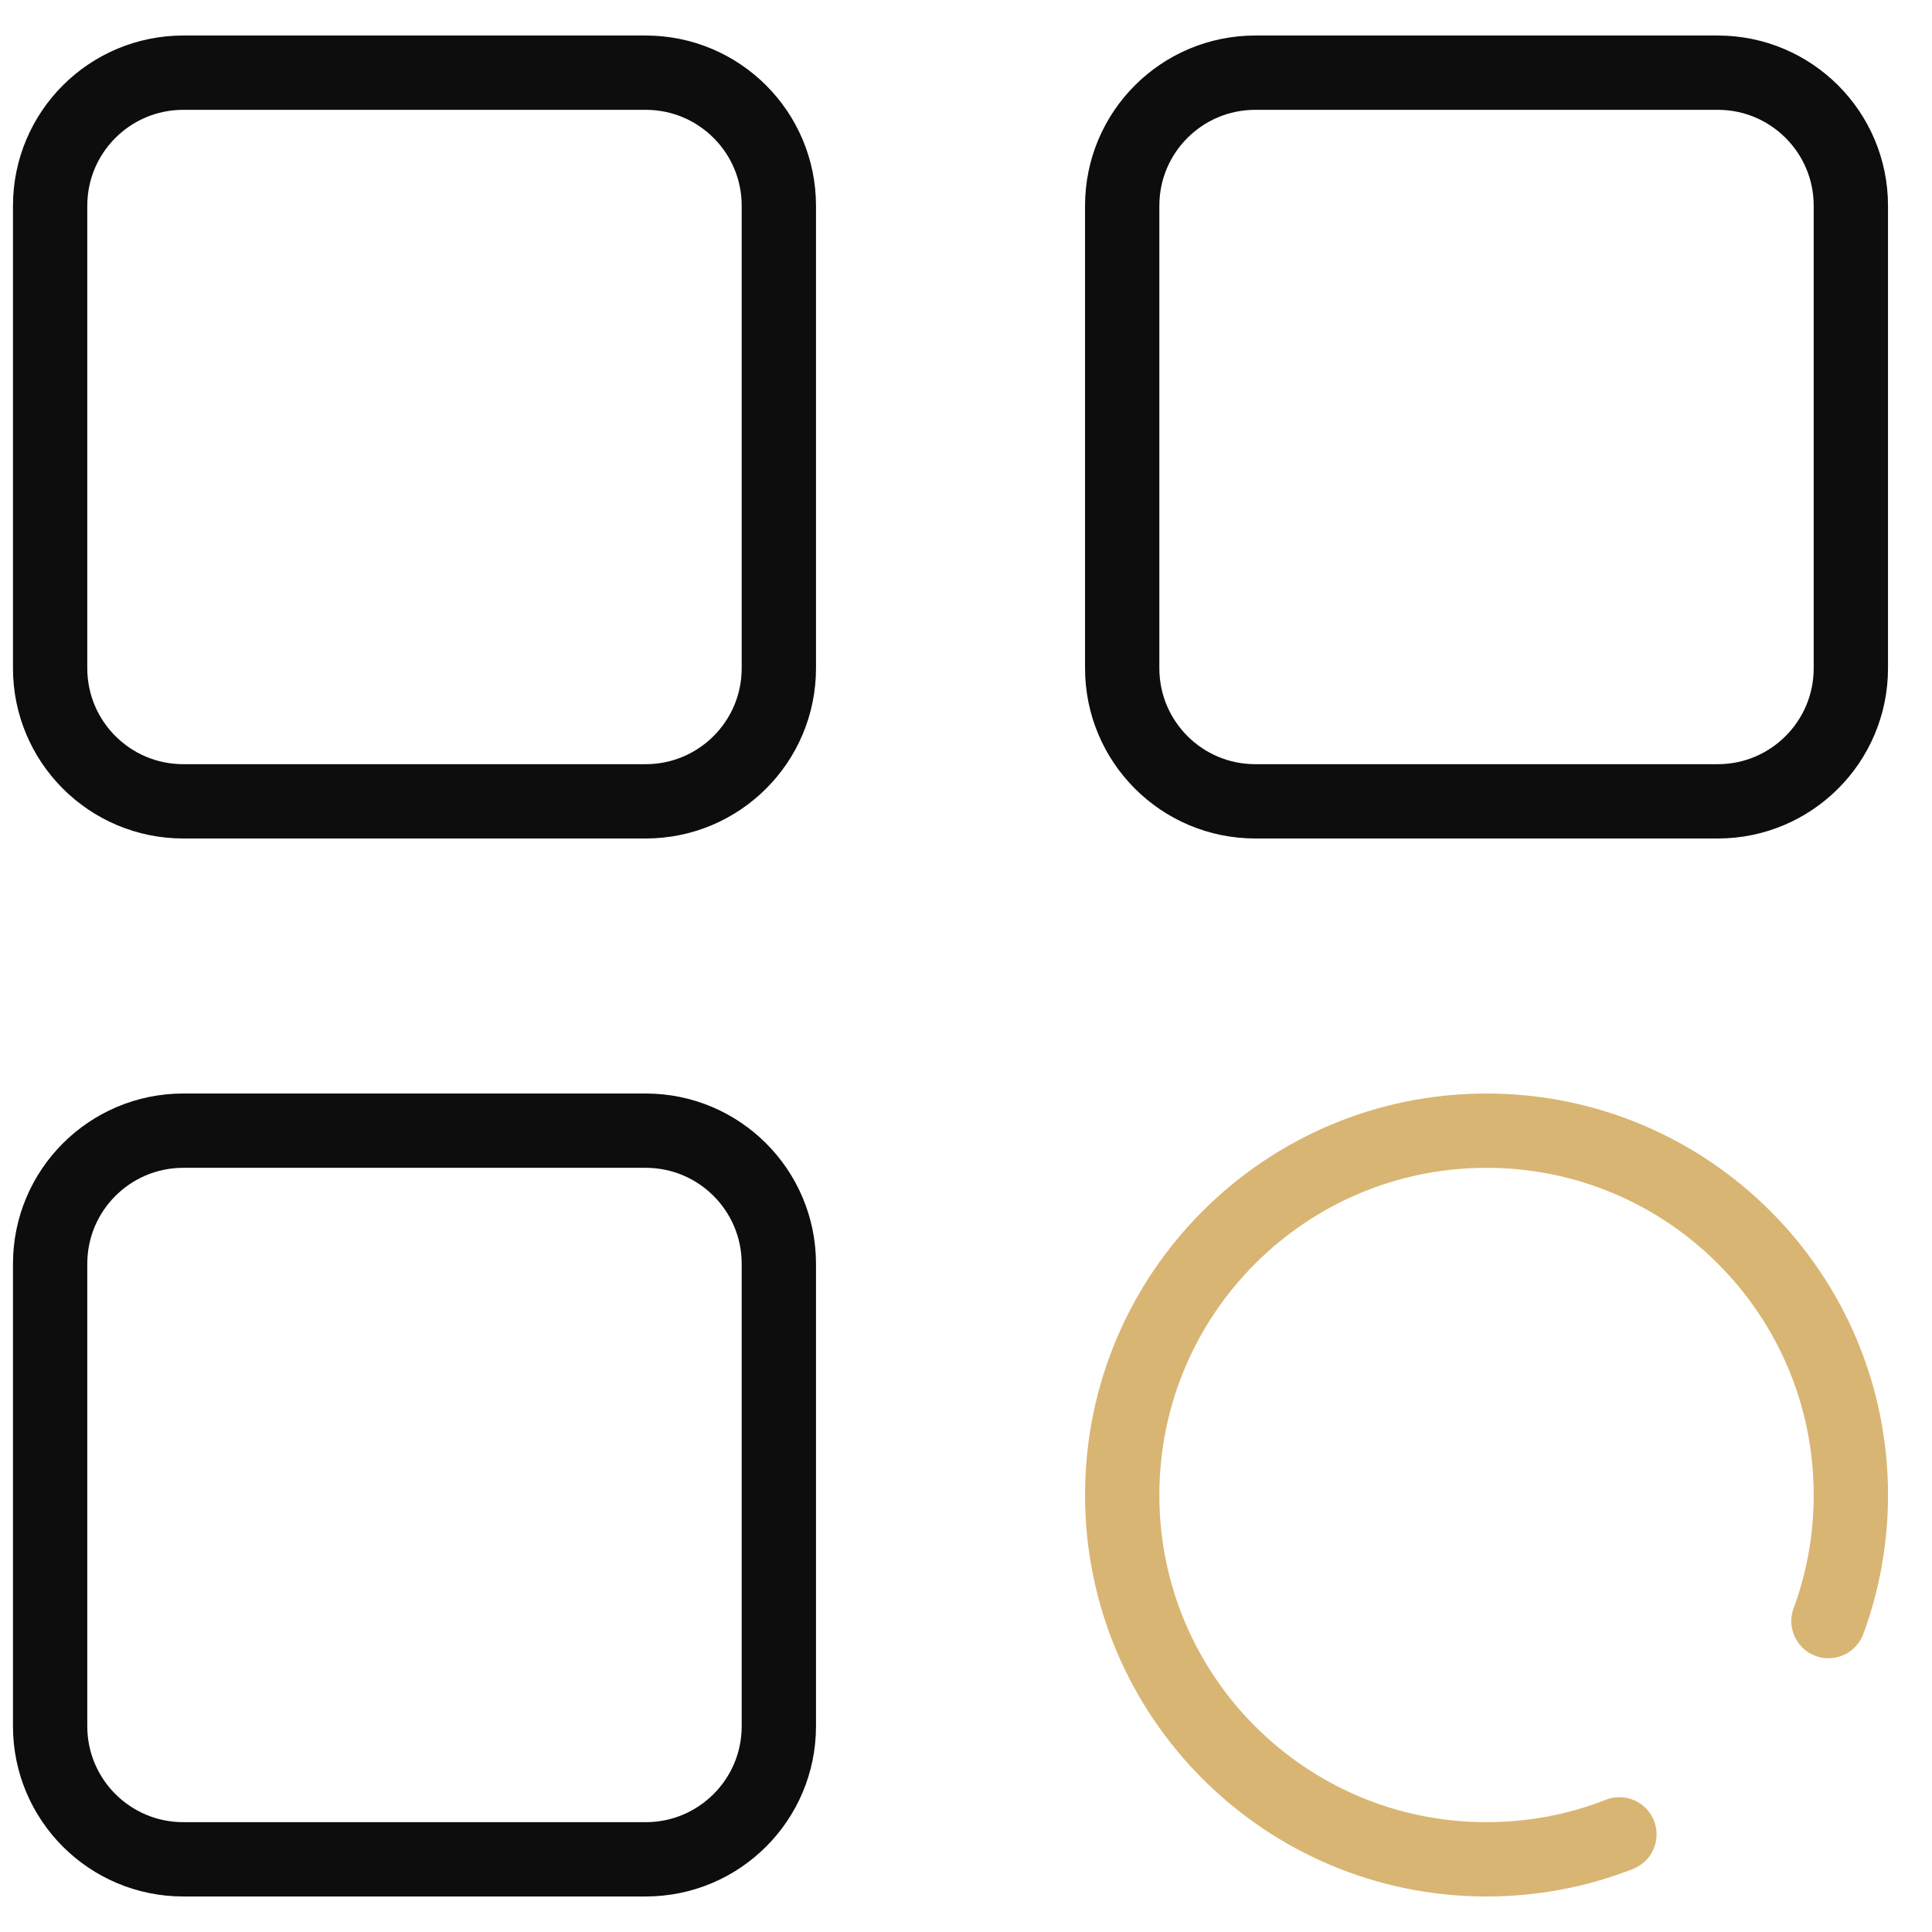
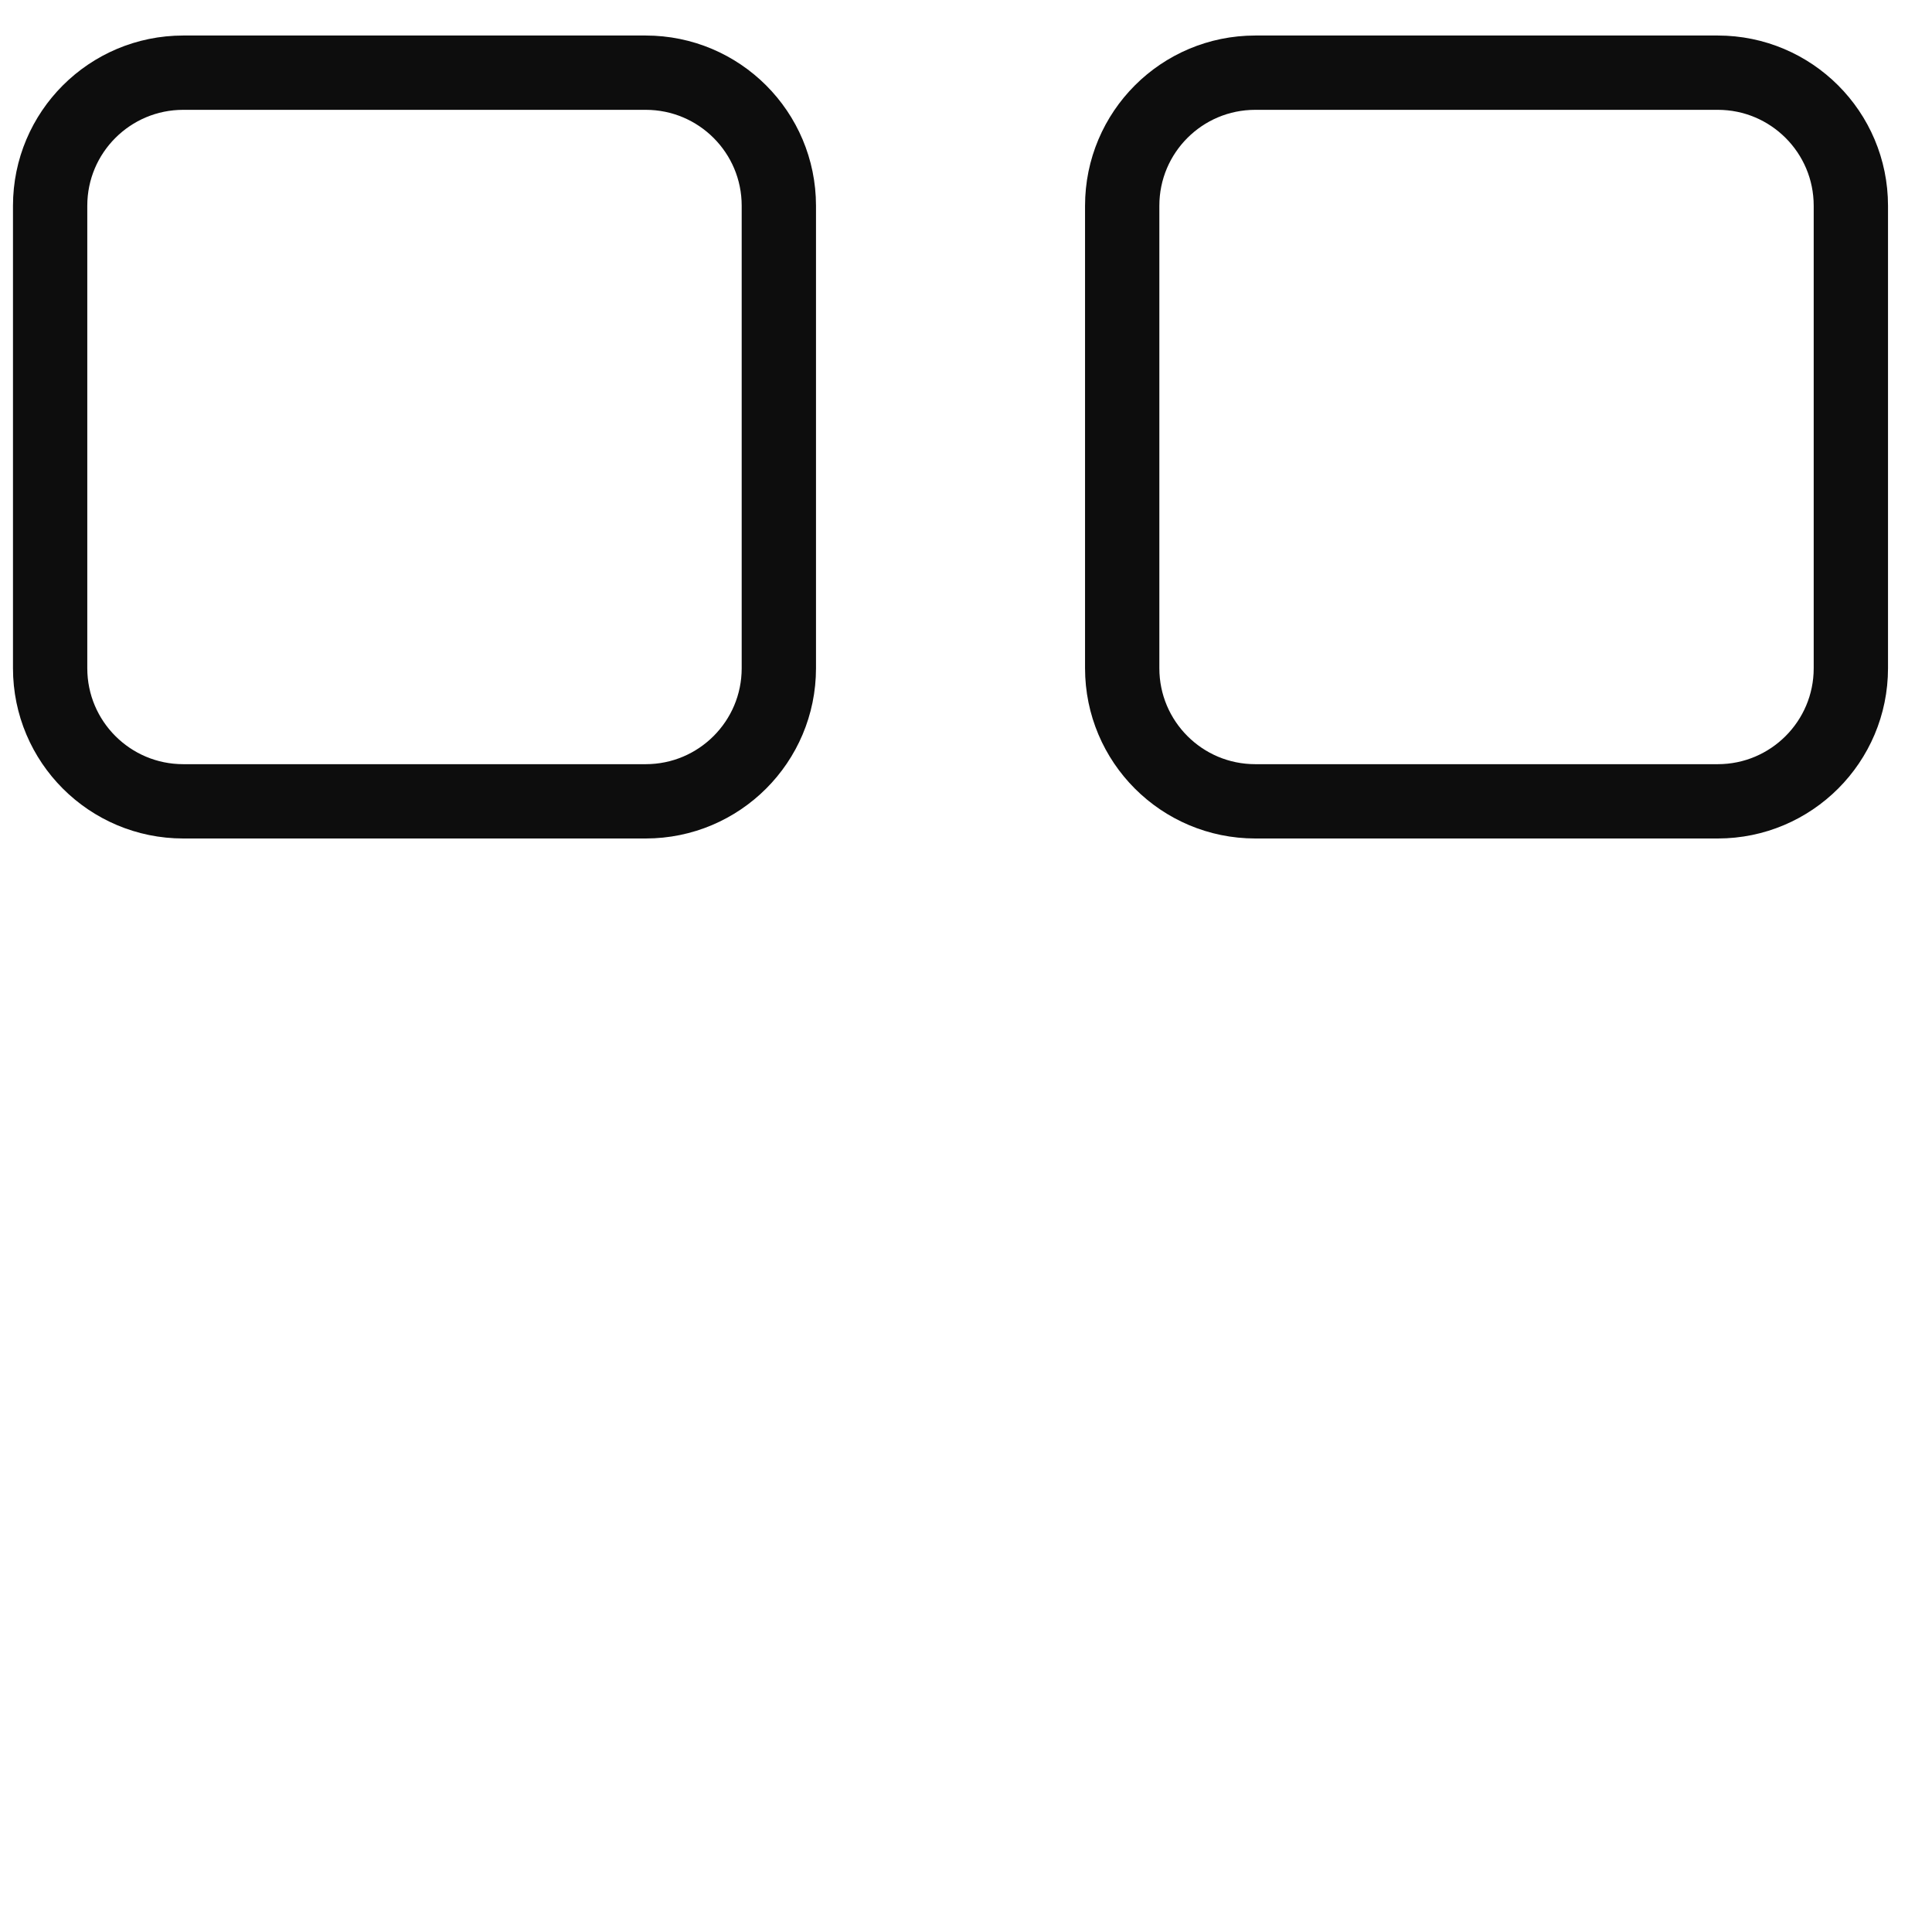
<svg xmlns="http://www.w3.org/2000/svg" width="39" height="39" viewBox="0 0 39 39" fill="none">
  <path d="M13.034 16.176H3.7C2.215 16.176 1.012 14.973 1.012 13.489V4.154C1.012 2.669 2.215 1.467 3.7 1.467H13.034C14.519 1.467 15.722 2.669 15.722 4.154V13.489C15.722 14.973 14.519 16.176 13.034 16.176Z" stroke="#0D0D0D" stroke-width="1.5" stroke-miterlimit="10" />
-   <path d="M13.034 37.533H3.7C2.215 37.533 1.012 36.33 1.012 34.846V25.512C1.012 24.027 2.215 22.824 3.7 22.824H13.034C14.519 22.824 15.722 24.027 15.722 25.512V34.846C15.722 36.33 14.519 37.533 13.034 37.533Z" stroke="#0D0D0D" stroke-width="1.5" stroke-miterlimit="10" />
-   <path d="M32.69 37.029C31.859 37.355 30.954 37.533 30.007 37.533C25.945 37.533 22.653 34.241 22.653 30.179C22.653 26.117 25.945 22.824 30.007 22.824C34.069 22.824 37.362 26.117 37.362 30.179C37.362 31.073 37.203 31.931 36.91 32.724" stroke="#D9B573" stroke-width="1.5" stroke-miterlimit="10" stroke-linecap="round" />
  <path d="M34.675 16.176H25.34C23.855 16.176 22.653 14.973 22.653 13.489V4.154C22.653 2.669 23.855 1.467 25.34 1.467H34.675C36.159 1.467 37.362 2.669 37.362 4.154V13.489C37.362 14.973 36.159 16.176 34.675 16.176Z" stroke="#0D0D0D" stroke-width="1.5" stroke-miterlimit="10" />
</svg>